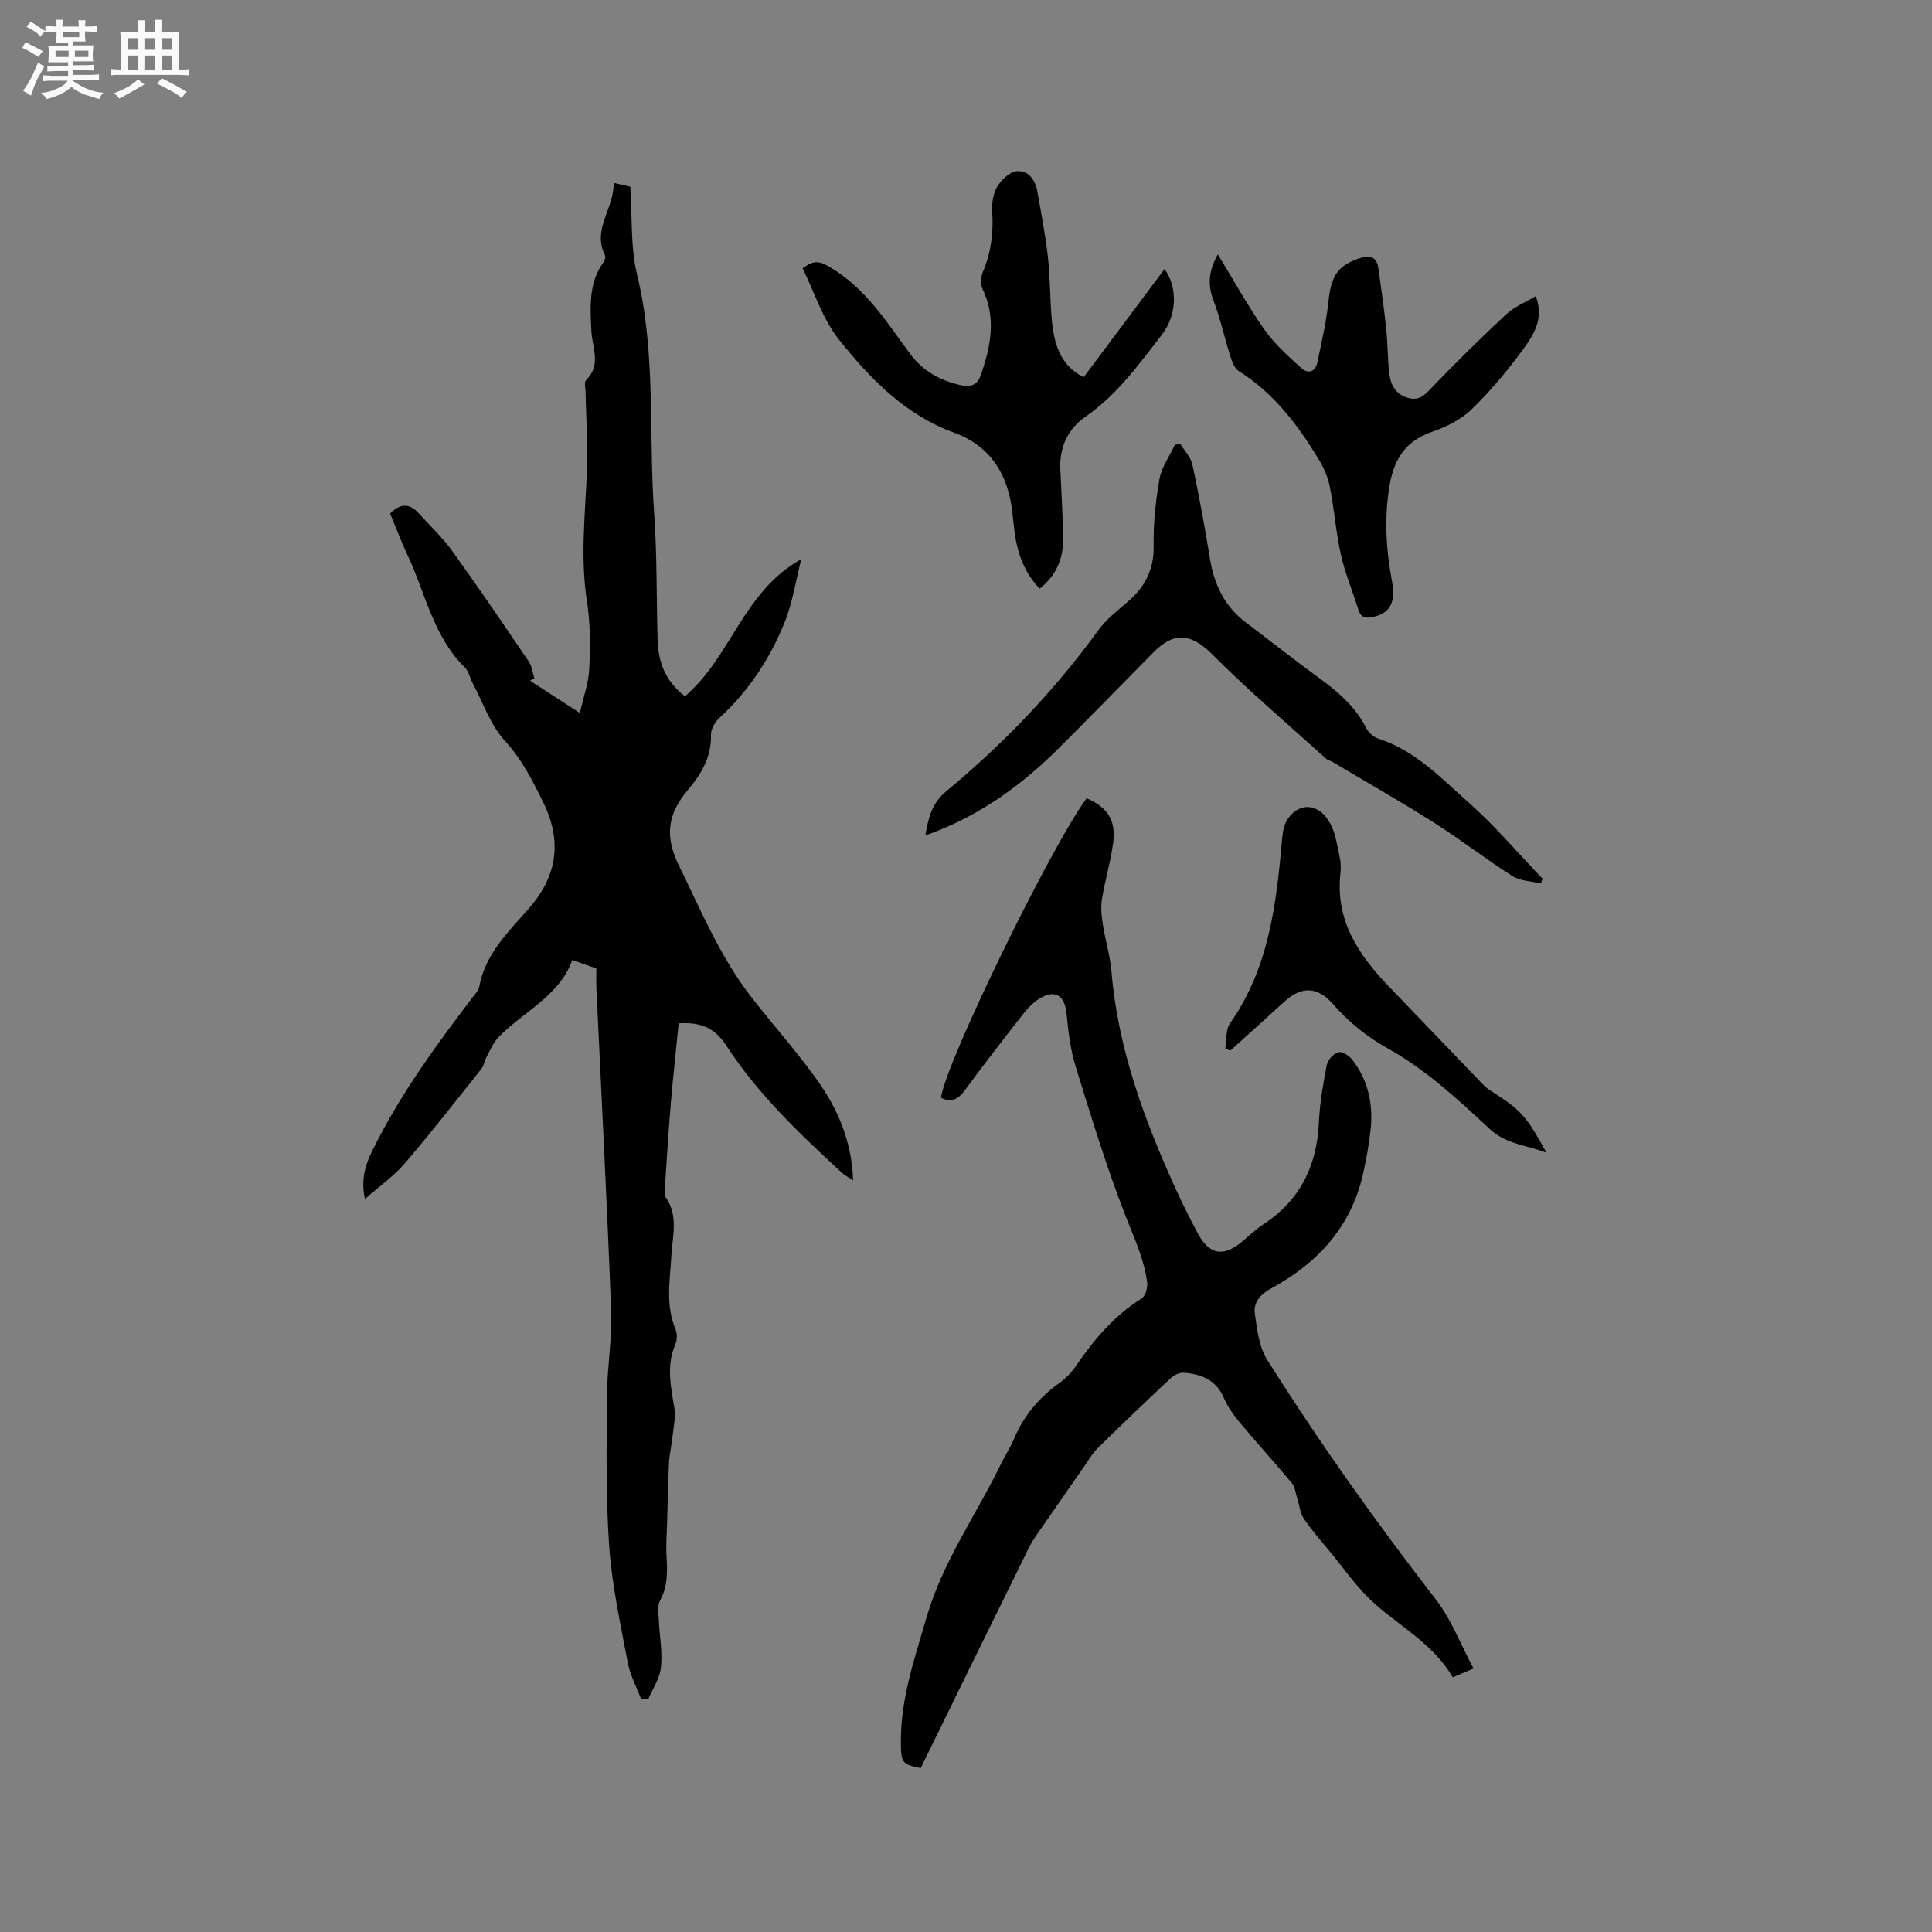
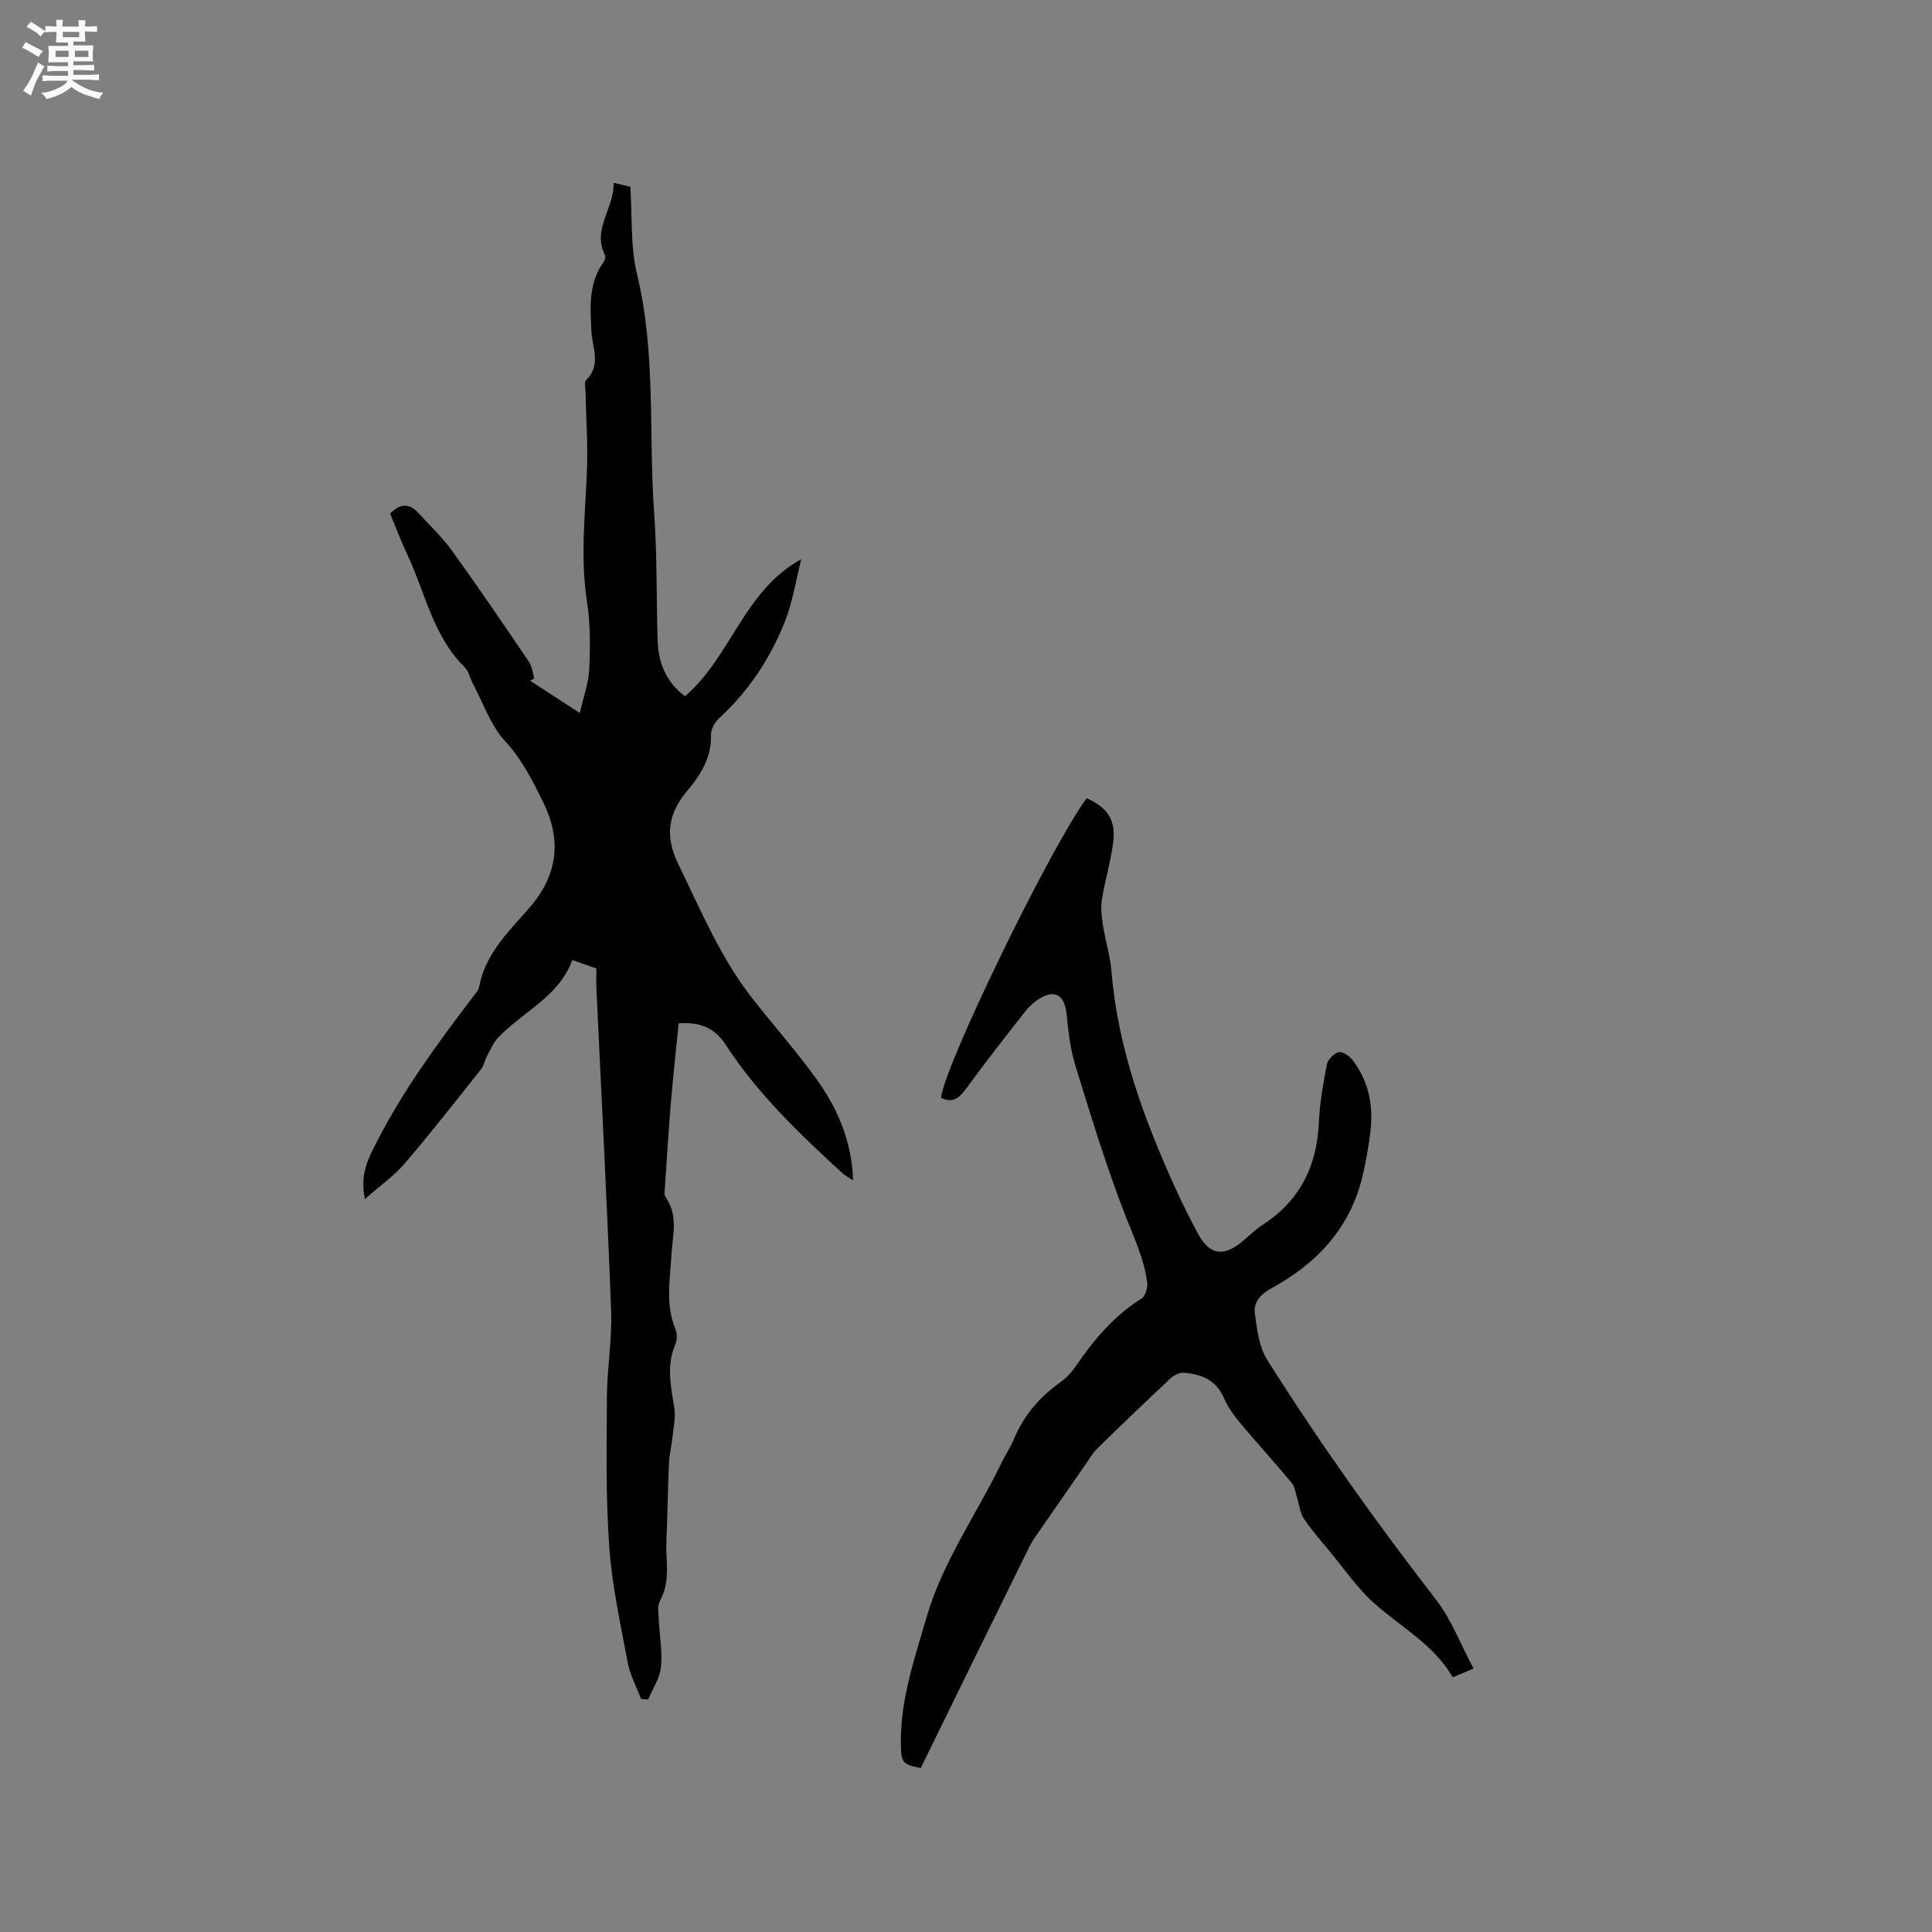
<svg xmlns="http://www.w3.org/2000/svg" enable-background="new 0 0 400 400" viewBox="0 0 400 400">
  <rect x="0" y="0" width="400" height="400" fill="#808080" stroke="none" />
  <path d="m6.8 9.5c.6.3 1.3.7 2.1 1.1-.4.4-.7.8-.9 1.2-.7-.4-1.3-.8-1.8-1.1s-1.1-.6-1.6-.8c.2-.4.5-.8.7-1.2.4.2.8.5 1.5.8zm.9 6.9c-.3.6-.5 1.1-.7 1.7s-.4 1.1-.6 1.7c-.6-.4-1.1-.7-1.6-1 .7-1 1.2-1.8 1.5-2.4.3-.5.6-1.1.8-1.7.3-.6.5-1.2.8-1.8.3.3.8.6 1.3.8-.7 1.3-1.2 2.2-1.5 2.7zm.1-11c.4.3 1 .7 1.7 1.1-.5.2-.8.6-1.1 1.1-.5-.6-1-1-1.4-1.2s-.9-.6-1.5-.8c.2-.4.5-.7.9-1.1.5.3.9.6 1.4.9zm10.5 13.1c1 .4 2 .6 3.1.7-.4.4-.7.8-.8 1.3-.9-.2-1.9-.6-3-.9-1-.4-2-.9-2.8-1.6-.5.4-1.1.9-1.9 1.3s-1.9.9-3.3 1.2c-.1-.3-.5-.8-1.1-1.3 1 0 2.1-.3 3.2-.8 1.2-.5 1.9-1 2.3-1.7h-3.2c-.4 0-1 0-2 .1v-1.2c1 0 1.7.1 2 .1h3.3v-1h-2.3c-.2 0-.9 0-2 .1v-1.2c1.2 0 1.9.1 2 .1h2.3v-.8h-4.1c0-.7.1-1.2.1-1.6 0-.5 0-1.1-.1-1.8h4.1v-.7h-2.5c0-.6.1-1.1.1-1.6v-.6h-.5c-.4 0-1 0-1.8.1v-1.3c1.2 0 1.9.1 2.1.1h.2c0-.3 0-.8-.1-1.4h1.4c0 .6-.1 1-.1 1.4h3.4c0-.4 0-.8-.1-1.3h1.5c0 .4-.1.9-.1 1.3.7 0 1.5 0 2.5-.1v1.2c-1 0-1.8-.1-2.5-.1v.6c0 .3 0 .8.1 1.5h-2.5v.8h4.1c0 .7-.1 1.3-.1 1.8s0 1 .1 1.5h-4.1v.8h1.4c.8 0 1.8 0 2.9-.1v1.2c-1 0-1.9-.1-2.8-.1h-1.5v1h3.2c.3 0 1 0 2.1-.1v1.2c-1.1 0-1.8-.1-2.1-.1h-3.4l-.1.1c1.4 1 2.4 1.5 3.4 1.9zm-4.1-6.7v-1.3h-2.7v1.3zm2.2-4.1v-1.1h-3.4v1.1zm1.9 4.1v-1.3h-2.8v1.3z" fill="#fafafb" />
-   <path d="m37 6.7v2.3 5.4c1 0 1.8 0 2.2-.1v1.3c-.6 0-1.5-.1-2.5-.1h-11.9c-.7 0-1.3 0-1.8.1v-1.3c.5 0 1.1.1 2 .1v-5.2c0-1 0-1.8-.1-2.5h3.7c0-1.3 0-2.1-.1-2.5h1.5c0 .4-.1 1.3-.1 2.5h2.2c0-1.2 0-2.1-.1-2.6h1.5c0 .4-.1 1.3-.1 2.6zm-12.3 13.7c-.3-.4-.7-.8-1.1-1.1 1.1-.4 2.1-.9 2.9-1.3.8-.5 1.5-1 2.1-1.6.4.4.9.8 1.3 1.1-2.5 1.4-4.2 2.4-5.2 2.9zm3.9-10.1v-2.4h-2.2v2.4zm0 4.1v-2.9h-2.2v2.9zm3.5-4.1v-2.4h-2.2v2.4zm0 4.1v-2.9h-2.2v2.9zm.4 2.9 1-1.1c.6.3 1.4.7 2.5 1.3s2 1.1 2.7 1.5c-.4.4-.8.8-1.1 1.3-.8-.8-2.5-1.7-5.1-3zm3.1-7v-2.4h-2.1v2.4zm0 4.1v-2.9h-2.1v2.9z" fill="#fafafb" />
  <g fill="#000001">
    <path d="m127.05 37.86c1.83.43 2.84.66 3.45.8.42 6.23 0 12.43 1.4 18.18 3.95 16.29 2.36 32.89 3.53 49.32.63 8.76.46 17.58.72 26.37.14 4.65 1.71 8.66 5.67 11.62 9.53-8.14 12.13-21.81 24.07-28.37-1.12 4.37-1.78 8.93-3.45 13.08-3.02 7.51-7.44 14.22-13.49 19.77-.92.84-1.78 2.34-1.75 3.51.13 4.61-2.05 8.19-4.81 11.45-4.05 4.79-4.85 9.41-1.93 15.38 4.65 9.52 8.7 19.31 15.3 27.73 4.37 5.58 9.09 10.9 13.23 16.64 4.38 6.06 7.35 12.81 7.64 21.05-1.01-.68-1.72-1.04-2.28-1.55-8.83-8.12-17.52-16.39-24.09-26.53-2.32-3.57-5.39-4.74-9.75-4.44-.54 5.47-1.15 10.92-1.61 16.38-.49 5.81-.84 11.63-1.23 17.45-.05.73-.22 1.66.14 2.17 2.68 3.8 1.43 7.96 1.2 12.01-.29 5.15-1.27 10.32.86 15.36.37.88.33 2.2-.05 3.09-1.88 4.37-.95 8.67-.22 13.08.34 2.08-.2 4.31-.42 6.47-.17 1.65-.59 3.29-.67 4.95-.2 4.23-.28 8.46-.4 12.69-.06 2.1-.24 4.21-.13 6.31.18 3.29.37 6.49-1.34 9.58-.58 1.05-.3 2.65-.24 3.99.14 3.27.78 6.58.44 9.8-.24 2.29-1.72 4.45-2.65 6.67-.49-.04-.98-.09-1.47-.13-.94-2.5-2.27-4.92-2.75-7.5-1.5-7.99-3.27-16.01-3.84-24.09-.73-10.33-.53-20.74-.47-31.11.04-5.89 1.09-11.8.87-17.67-.84-22.23-2.01-44.45-3.05-66.67-.06-1.37-.01-2.74-.01-4.19-1.67-.58-3.15-1.1-4.98-1.74-2.78 7.62-10.25 10.68-15.37 16.07-1.03 1.08-1.63 2.59-2.36 3.94-.44.82-.57 1.85-1.13 2.55-5.21 6.55-10.37 13.16-15.81 19.52-2.21 2.58-5.08 4.59-8.26 7.4-1.1-5.04.68-8.39 2.37-11.69 5.47-10.71 12.53-20.37 19.79-29.91.57-.75 1.34-1.53 1.5-2.39 1.28-6.88 6.15-11.43 10.43-16.36 5.75-6.62 6.72-13.84 2.85-21.72-2.22-4.53-4.41-8.92-7.96-12.79-2.98-3.24-4.49-7.83-6.63-11.84-.6-1.12-.84-2.56-1.69-3.39-6.56-6.45-8.15-15.4-11.86-23.27-1.31-2.77-2.38-5.65-3.59-8.56 2.01-2.06 3.94-2.24 5.9-.08 2.32 2.56 4.88 4.95 6.89 7.73 5.45 7.56 10.69 15.28 15.92 22.99.66.97.78 2.3 1.16 3.47-.29.17-.59.33-.88.5 3.18 2.06 6.36 4.13 10.29 6.68.75-3.34 1.82-6.22 1.95-9.14.21-4.64.24-9.38-.47-13.95-1.41-9.02-.38-17.94-.01-26.92.22-5.48-.18-10.99-.29-16.48-.02-.83-.32-2.02.11-2.43 3.23-3.14 1.26-6.74 1.1-10.18-.23-4.94-.63-9.91 2.53-14.26.27-.37.46-1.08.28-1.43-2.71-5.45 1.94-9.64 1.8-14.97z" />
    <path d="m190.63 366.05c-3.9-.78-4.12-1-4.11-5.76.01-8.83 2.89-17.07 5.3-25.4 3.33-11.53 10.33-21.29 15.49-31.94.83-1.71 1.91-3.32 2.64-5.07 2.02-4.83 5.25-8.6 9.49-11.63 1.27-.91 2.41-2.11 3.29-3.4 3.74-5.46 7.91-10.43 13.62-14.01.8-.5 1.3-2.25 1.16-3.32-.62-4.85-2.7-9.22-4.47-13.75-3.96-10.14-7.13-20.59-10.35-31-1.07-3.47-1.51-7.17-1.86-10.8-.38-3.89-2.36-5.22-5.63-3.21-1.14.7-2.18 1.68-3.01 2.73-4.19 5.34-8.36 10.69-12.37 16.16-1.4 1.9-2.79 2.74-5 1.63.85-7.03 22.54-51.61 30.15-62.01 4.31 1.87 6.11 4.54 5.5 9.18-.52 3.98-1.71 7.86-2.34 11.83-.27 1.7-.05 3.52.22 5.24.5 3.22 1.5 6.39 1.77 9.62 1.33 15.98 6.78 30.71 13.35 45.12 1.4 3.08 2.92 6.11 4.52 9.1 2.36 4.42 5.26 4.94 9.09 1.77 1.47-1.22 2.85-2.57 4.44-3.61 7.63-4.99 11.14-12.12 11.54-21.12.18-4.01.88-8.01 1.64-11.96.2-1.02 1.38-2.28 2.37-2.58.75-.23 2.21.66 2.84 1.46 3.37 4.3 4.44 9.32 3.85 14.67-.34 3.05-.89 6.08-1.56 9.07-2.47 10.97-9.4 18.46-19 23.68-2.23 1.22-3.72 2.88-3.4 5.21.45 3.26.86 6.89 2.55 9.57 10.8 17.13 22.52 33.61 34.93 49.63 3.22 4.16 5.13 9.32 7.8 14.3-1.93.81-2.98 1.25-4.31 1.81-3.86-6.68-10.52-10.27-16.04-15.13-3.69-3.24-6.52-7.45-9.7-11.27-1.77-2.12-3.58-4.21-5.11-6.49-.74-1.11-.87-2.64-1.29-3.97-.37-1.14-.48-2.5-1.19-3.37-3.44-4.16-7.11-8.14-10.57-12.29-1.34-1.61-2.65-3.36-3.46-5.27-1.61-3.8-4.7-4.98-8.34-5.26-.88-.07-2.02.51-2.7 1.14-5.11 4.78-10.16 9.63-15.16 14.52-.97.95-1.67 2.17-2.45 3.3-3.5 5.03-6.99 10.06-10.47 15.1-.42.6-.8 1.24-1.13 1.89-7.49 15.17-14.92 30.34-22.53 45.89z" />
-     <path d="m191.59 172.94c.63-3.68 1.31-6.63 4.4-9.19 11.77-9.76 22.32-20.76 31.34-33.19 1.7-2.35 4.13-4.21 6.35-6.15 3.47-3.04 5.25-6.59 5.17-11.38-.08-4.62.4-9.32 1.21-13.87.44-2.47 2.09-4.72 3.19-7.07.38-.05.76-.1 1.14-.16.86 1.42 2.17 2.74 2.49 4.27 1.39 6.49 2.58 13.03 3.65 19.59.88 5.35 3.07 9.82 7.47 13.13 5 3.76 9.89 7.65 14.94 11.33 3.98 2.89 7.64 5.97 9.91 10.48.47.93 1.53 1.88 2.52 2.2 7.67 2.46 13.05 8.21 18.77 13.29 5.44 4.83 10.18 10.44 15.23 15.71-.12.33-.23.66-.35.99-1.98-.49-4.26-.51-5.89-1.54-5.53-3.51-10.71-7.55-16.24-11.06-6.87-4.36-13.96-8.38-20.96-12.55-.45-.27-1.03-.38-1.41-.72-7.87-7.12-15.99-14-23.47-21.51-4.26-4.28-7.83-4.95-12.2-.52-6.47 6.56-12.91 13.16-19.43 19.68-7.56 7.57-16.05 13.79-26.13 17.64-.45.19-.93.33-1.7.6z" />
-     <path d="m166.17 55.55c2.42-1.8 3.54-1.5 5.69-.22 7.44 4.4 11.75 11.4 16.63 18.01 2.54 3.43 6.13 5.44 10.32 6.38 2.03.46 3.5.14 4.25-2.04 2.04-5.92 3.28-11.8.36-17.85-.46-.96-.35-2.5.08-3.53 1.69-4.01 2.2-8.1 1.93-12.42-.11-1.72.15-3.73 1-5.17.85-1.43 2.56-3.11 4.03-3.26 2.46-.24 3.9 1.82 4.32 4.24.79 4.48 1.66 8.96 2.17 13.47.47 4.2.42 8.46.78 12.68.43 5.08 1.63 9.81 6.65 12.24 5.63-7.53 11.1-14.86 16.73-22.39 2.8 3.95 2.53 9.64-.59 13.66-4.73 6.09-9.24 12.39-15.75 16.9-3.72 2.57-5.45 6.36-5.24 10.96.22 4.87.54 9.73.56 14.6.02 3.98-1.49 7.41-4.83 10.06-3.19-3.29-4.6-7.3-5.2-11.67-.21-1.57-.34-3.16-.54-4.73-.97-7.55-4.69-13.22-11.93-15.86-10.23-3.73-17.44-11.23-23.91-19.32-3.37-4.23-5.08-9.82-7.51-14.74z" />
-     <path d="m252.14 52.66c3.43 5.62 6.29 10.83 9.7 15.66 2.09 2.96 4.91 5.44 7.6 7.9 1.37 1.25 2.89.8 3.3-1.16.88-4.21 1.87-8.43 2.31-12.7.54-5.18 1.89-7.34 6.25-8.83 2.24-.77 3.73-.51 4.09 2.09.58 4.18 1.18 8.36 1.62 12.56.33 3.15.25 6.35.68 9.48.31 2.28 1.49 4.16 4.04 4.77 2.39.57 3.51-.94 4.97-2.46 4.92-5.1 9.97-10.08 15.16-14.91 1.64-1.53 3.88-2.42 6.1-3.75 1.77 4.62-.42 7.99-2.57 10.95-3.24 4.44-6.81 8.71-10.75 12.53-2.19 2.12-5.26 3.61-8.19 4.63-5.82 2.02-8.04 6.11-8.89 11.89-.94 6.38-.58 12.56.61 18.85.88 4.7-.46 6.72-3.72 7.54-1.54.39-2.67.27-3.21-1.47-1.2-3.8-2.75-7.51-3.62-11.38-1.04-4.64-1.37-9.43-2.3-14.1-.4-2-1.28-4-2.35-5.75-4.33-7.08-9.27-13.64-16.49-18.16-.9-.56-1.41-1.99-1.77-3.13-1.21-3.8-2.03-7.75-3.46-11.46-1.23-3.23-1.07-6.07.89-9.59z" />
-     <path d="m253.67 217.15c.3-1.78.06-3.94.99-5.27 8.12-11.55 9.62-24.88 10.8-38.34.12-1.33.38-2.82 1.09-3.89 2.44-3.7 6.6-3.38 8.87.86 1.11 2.07 1.43 4.59 1.95 6.94.25 1.12.27 2.34.14 3.49-1.04 9.65 3.77 16.77 10.01 23.27s12.48 13 18.72 19.49c.66.68 1.3 1.42 2.09 1.93 6.65 4.25 7.52 5.16 11.86 13.04-4.35-1.68-8.36-1.73-11.86-5.01-6.47-6.06-13.19-12.22-20.84-16.5-4.62-2.58-8.21-5.52-11.54-9.31-3.17-3.61-6.49-3.68-9.93-.56-3.76 3.41-7.52 6.81-11.28 10.21-.34-.11-.71-.23-1.07-.35z" />
+     <path d="m166.17 55.55z" />
  </g>
</svg>